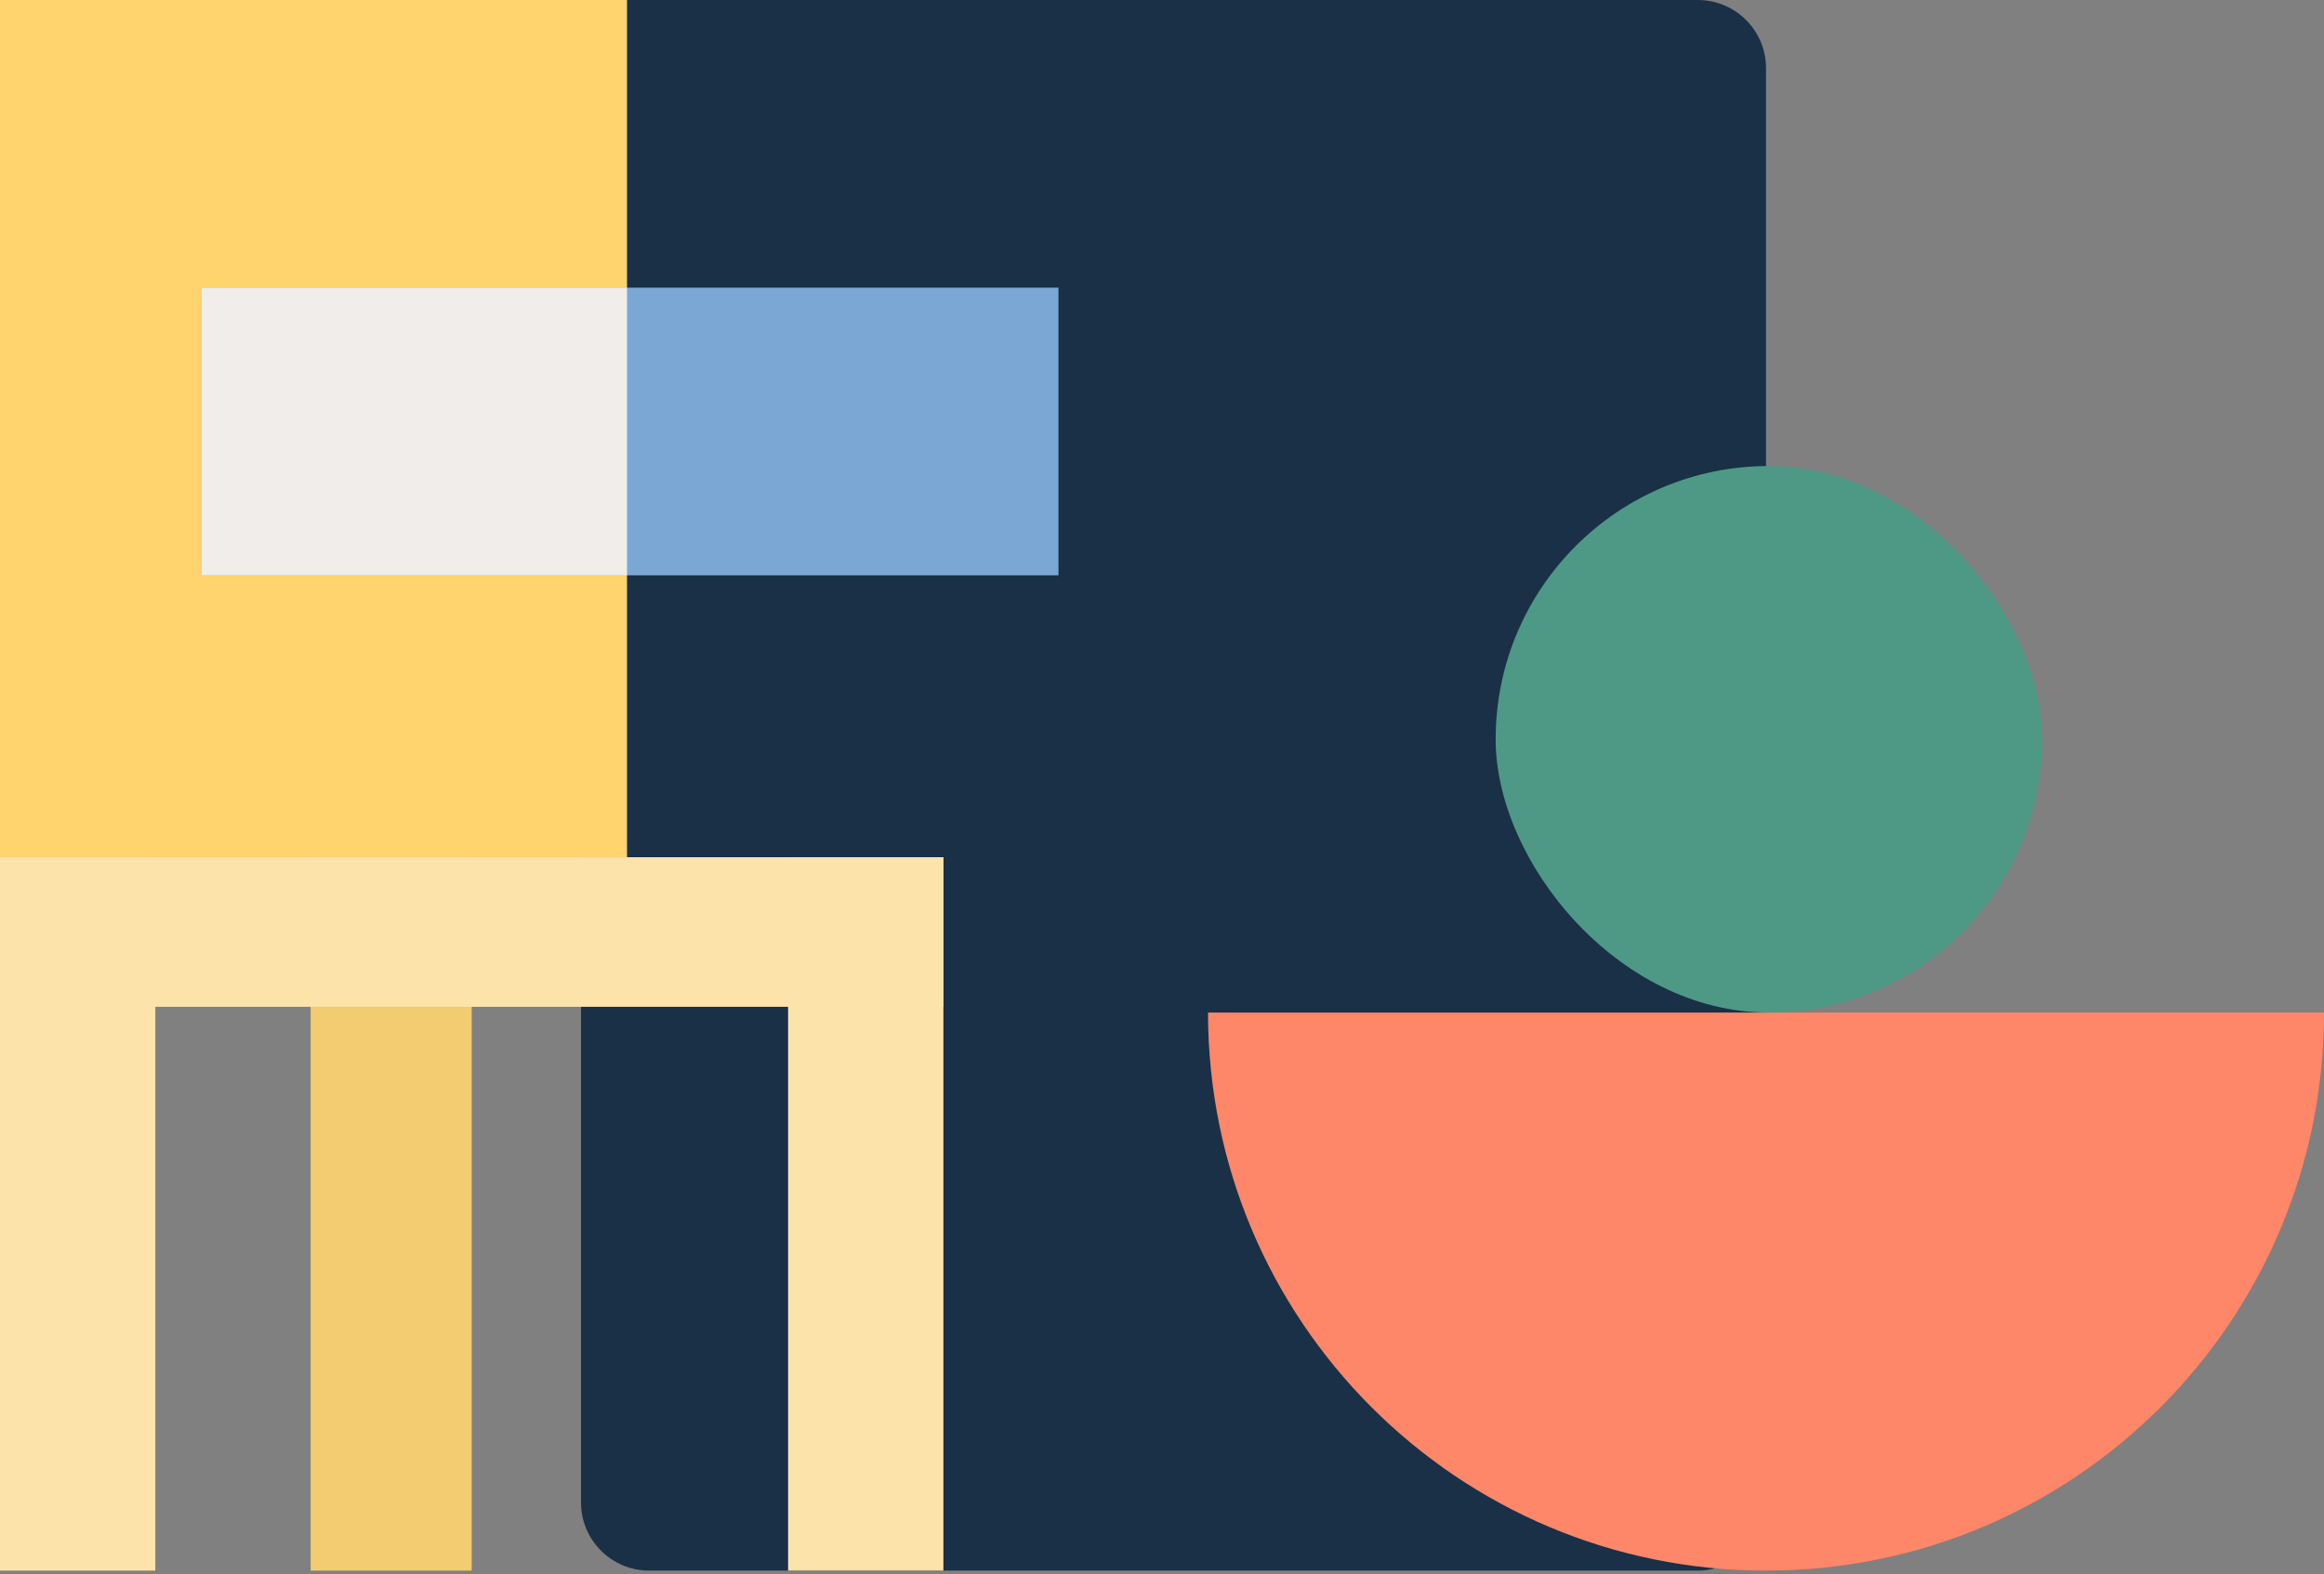
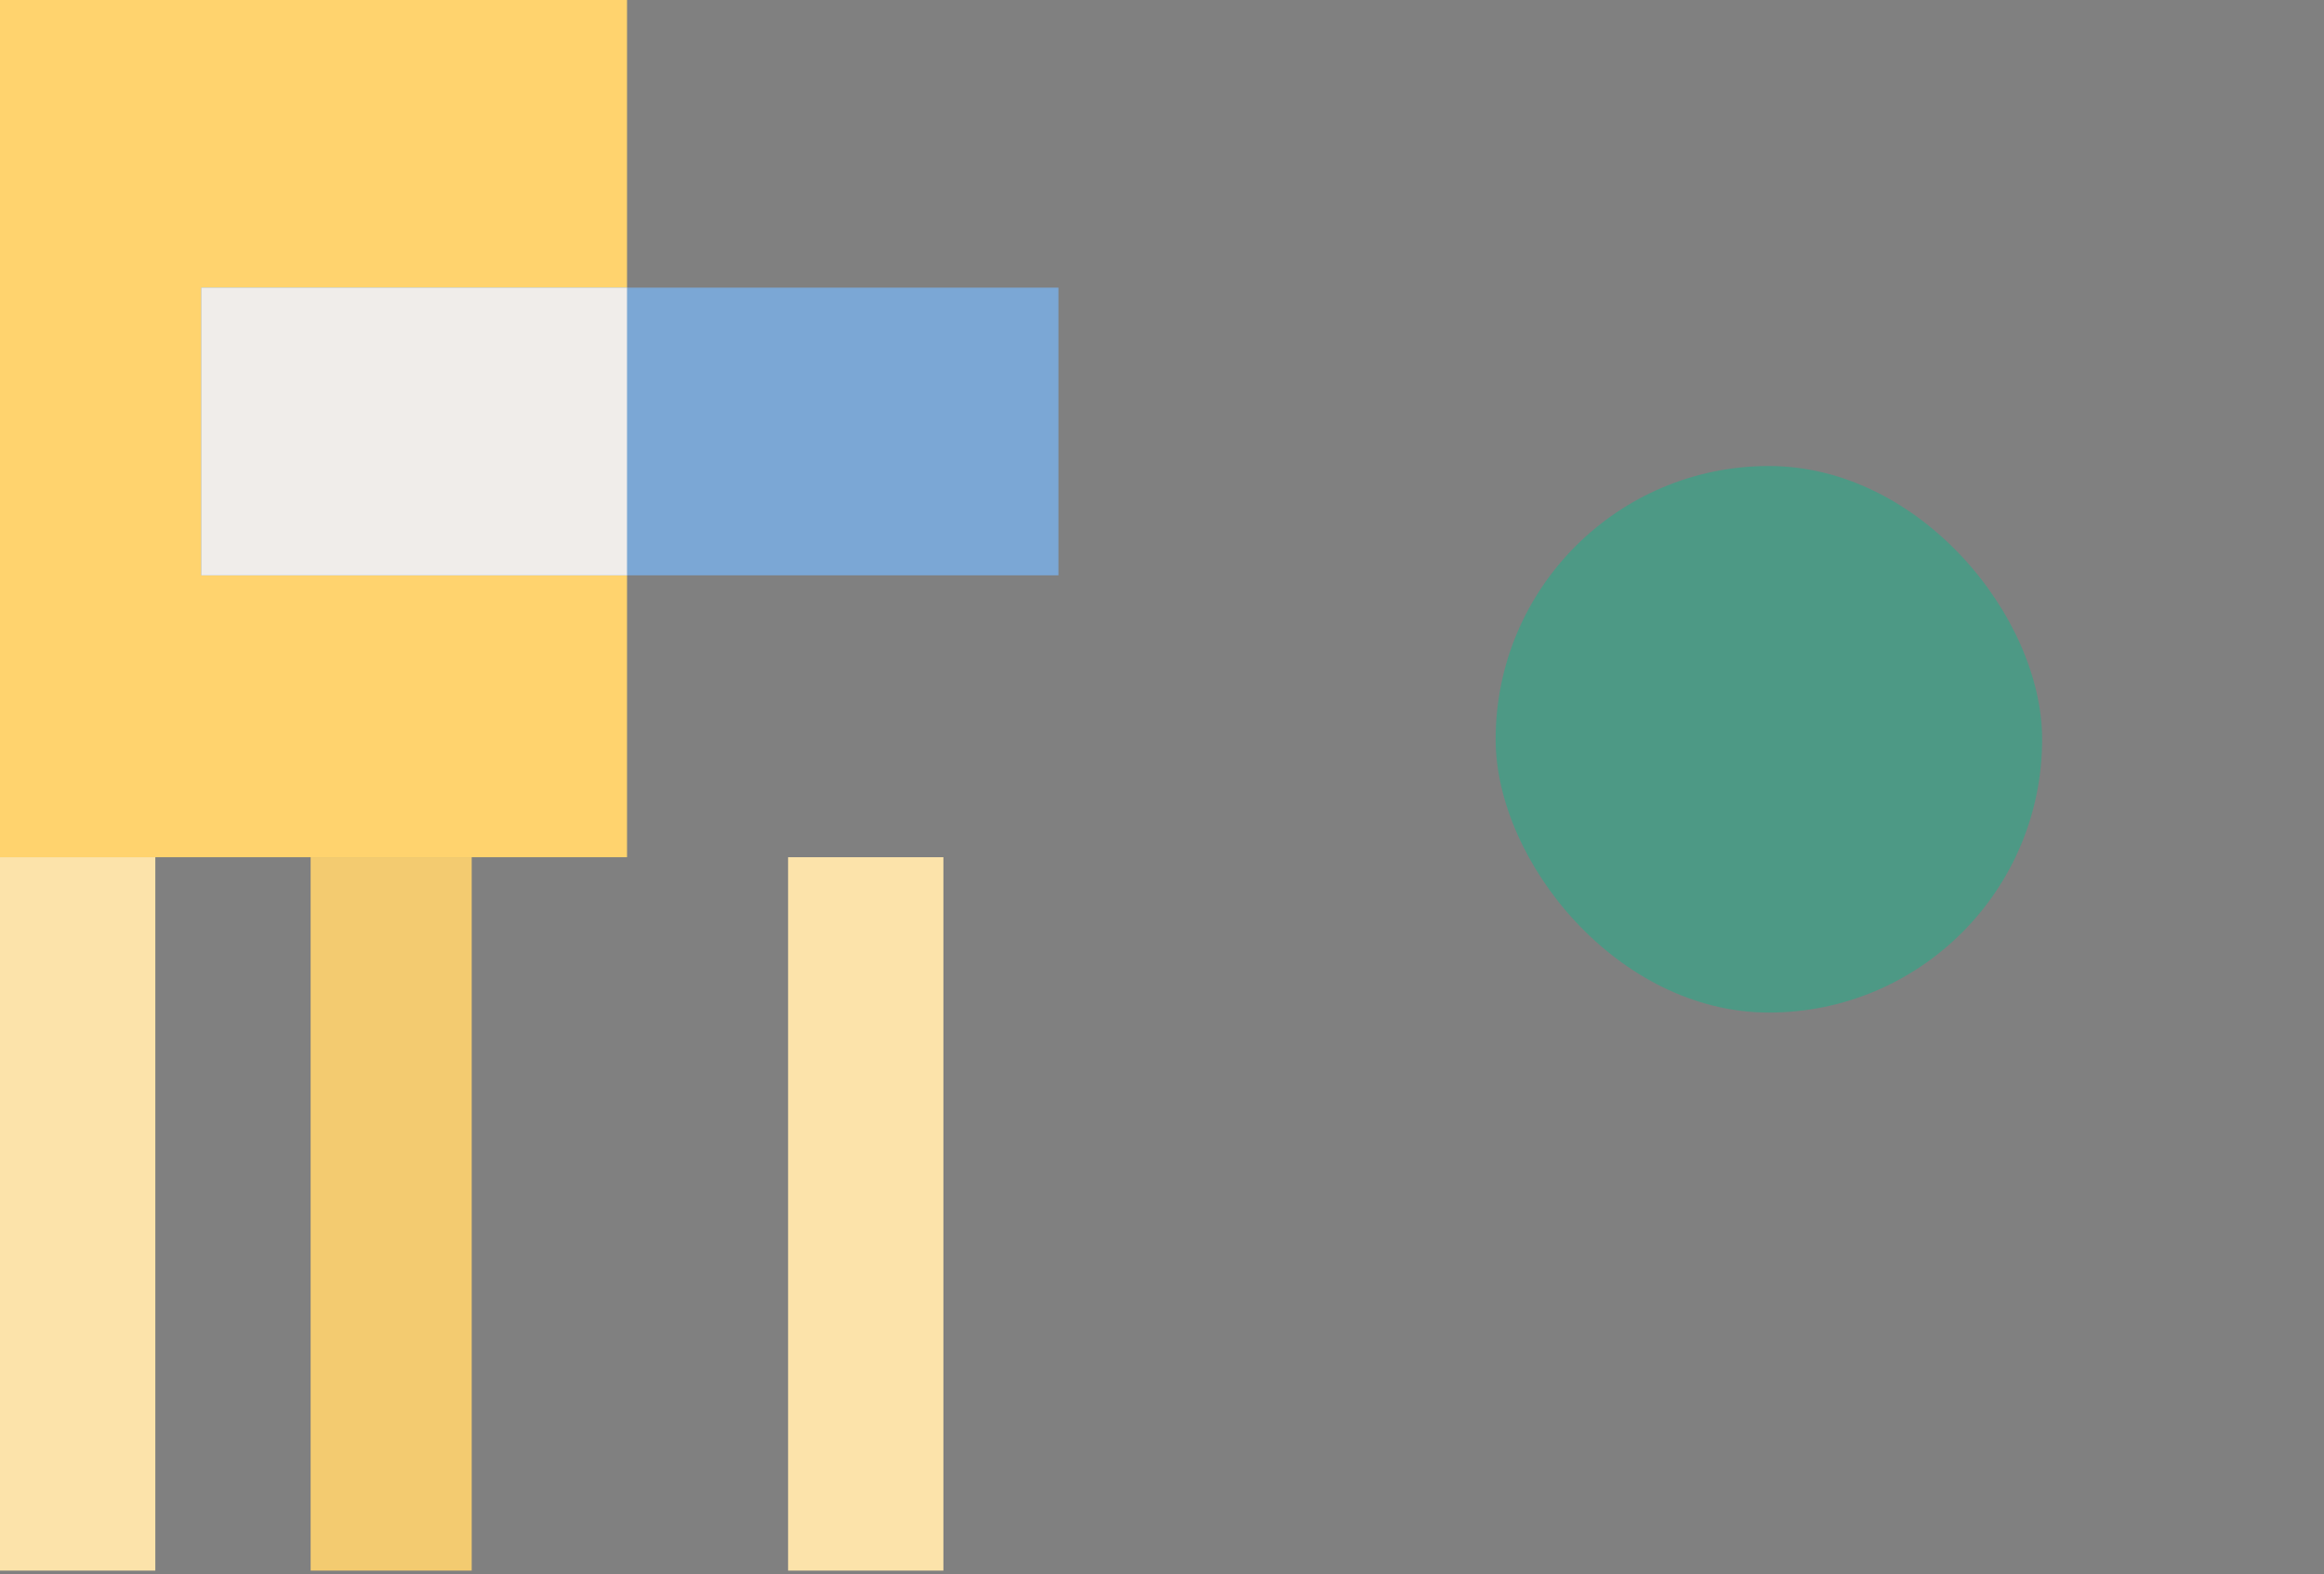
<svg xmlns="http://www.w3.org/2000/svg" width="375" height="254" viewBox="0 0 375 254" fill="none">
  <rect x="0" y="0" width="375" height="254" fill="#808080" stroke="none" />
-   <path d="M93.75 0H273.963C280.038 0 284.963 4.925 284.963 11V242.403C284.963 248.479 280.038 253.403 273.963 253.403H104.75C98.675 253.403 93.75 248.479 93.75 242.403V0Z" fill="#193047" />
  <rect opacity="0.9" x="50.124" y="138.304" width="25.99" height="115.099" fill="#FFD36E" />
  <rect y="138.304" width="25.062" height="115.099" fill="#FCE3AA" />
-   <rect x="152.228" y="138.304" width="24.134" height="152.228" transform="rotate(90 152.228 138.304)" fill="#FCE3AA" />
  <rect x="101.176" width="138.304" height="101.176" transform="rotate(90 101.176 0)" fill="#FFD36E" />
  <rect x="127.166" y="138.304" width="25.062" height="115.099" fill="#FCE3AA" />
-   <path d="M284.963 253.403C334.689 253.403 375 213.092 375 163.366H194.926C194.926 213.092 235.237 253.403 284.963 253.403Z" fill="#FF8769" />
  <rect x="241.337" y="75.186" width="88.181" height="88.181" rx="44.09" fill="#4D9985" />
  <rect x="32.488" y="46.411" width="138.304" height="46.411" fill="#7BA7D5" />
  <rect x="32.488" y="46.411" width="68.688" height="46.411" fill="#F0EDEA" />
</svg>